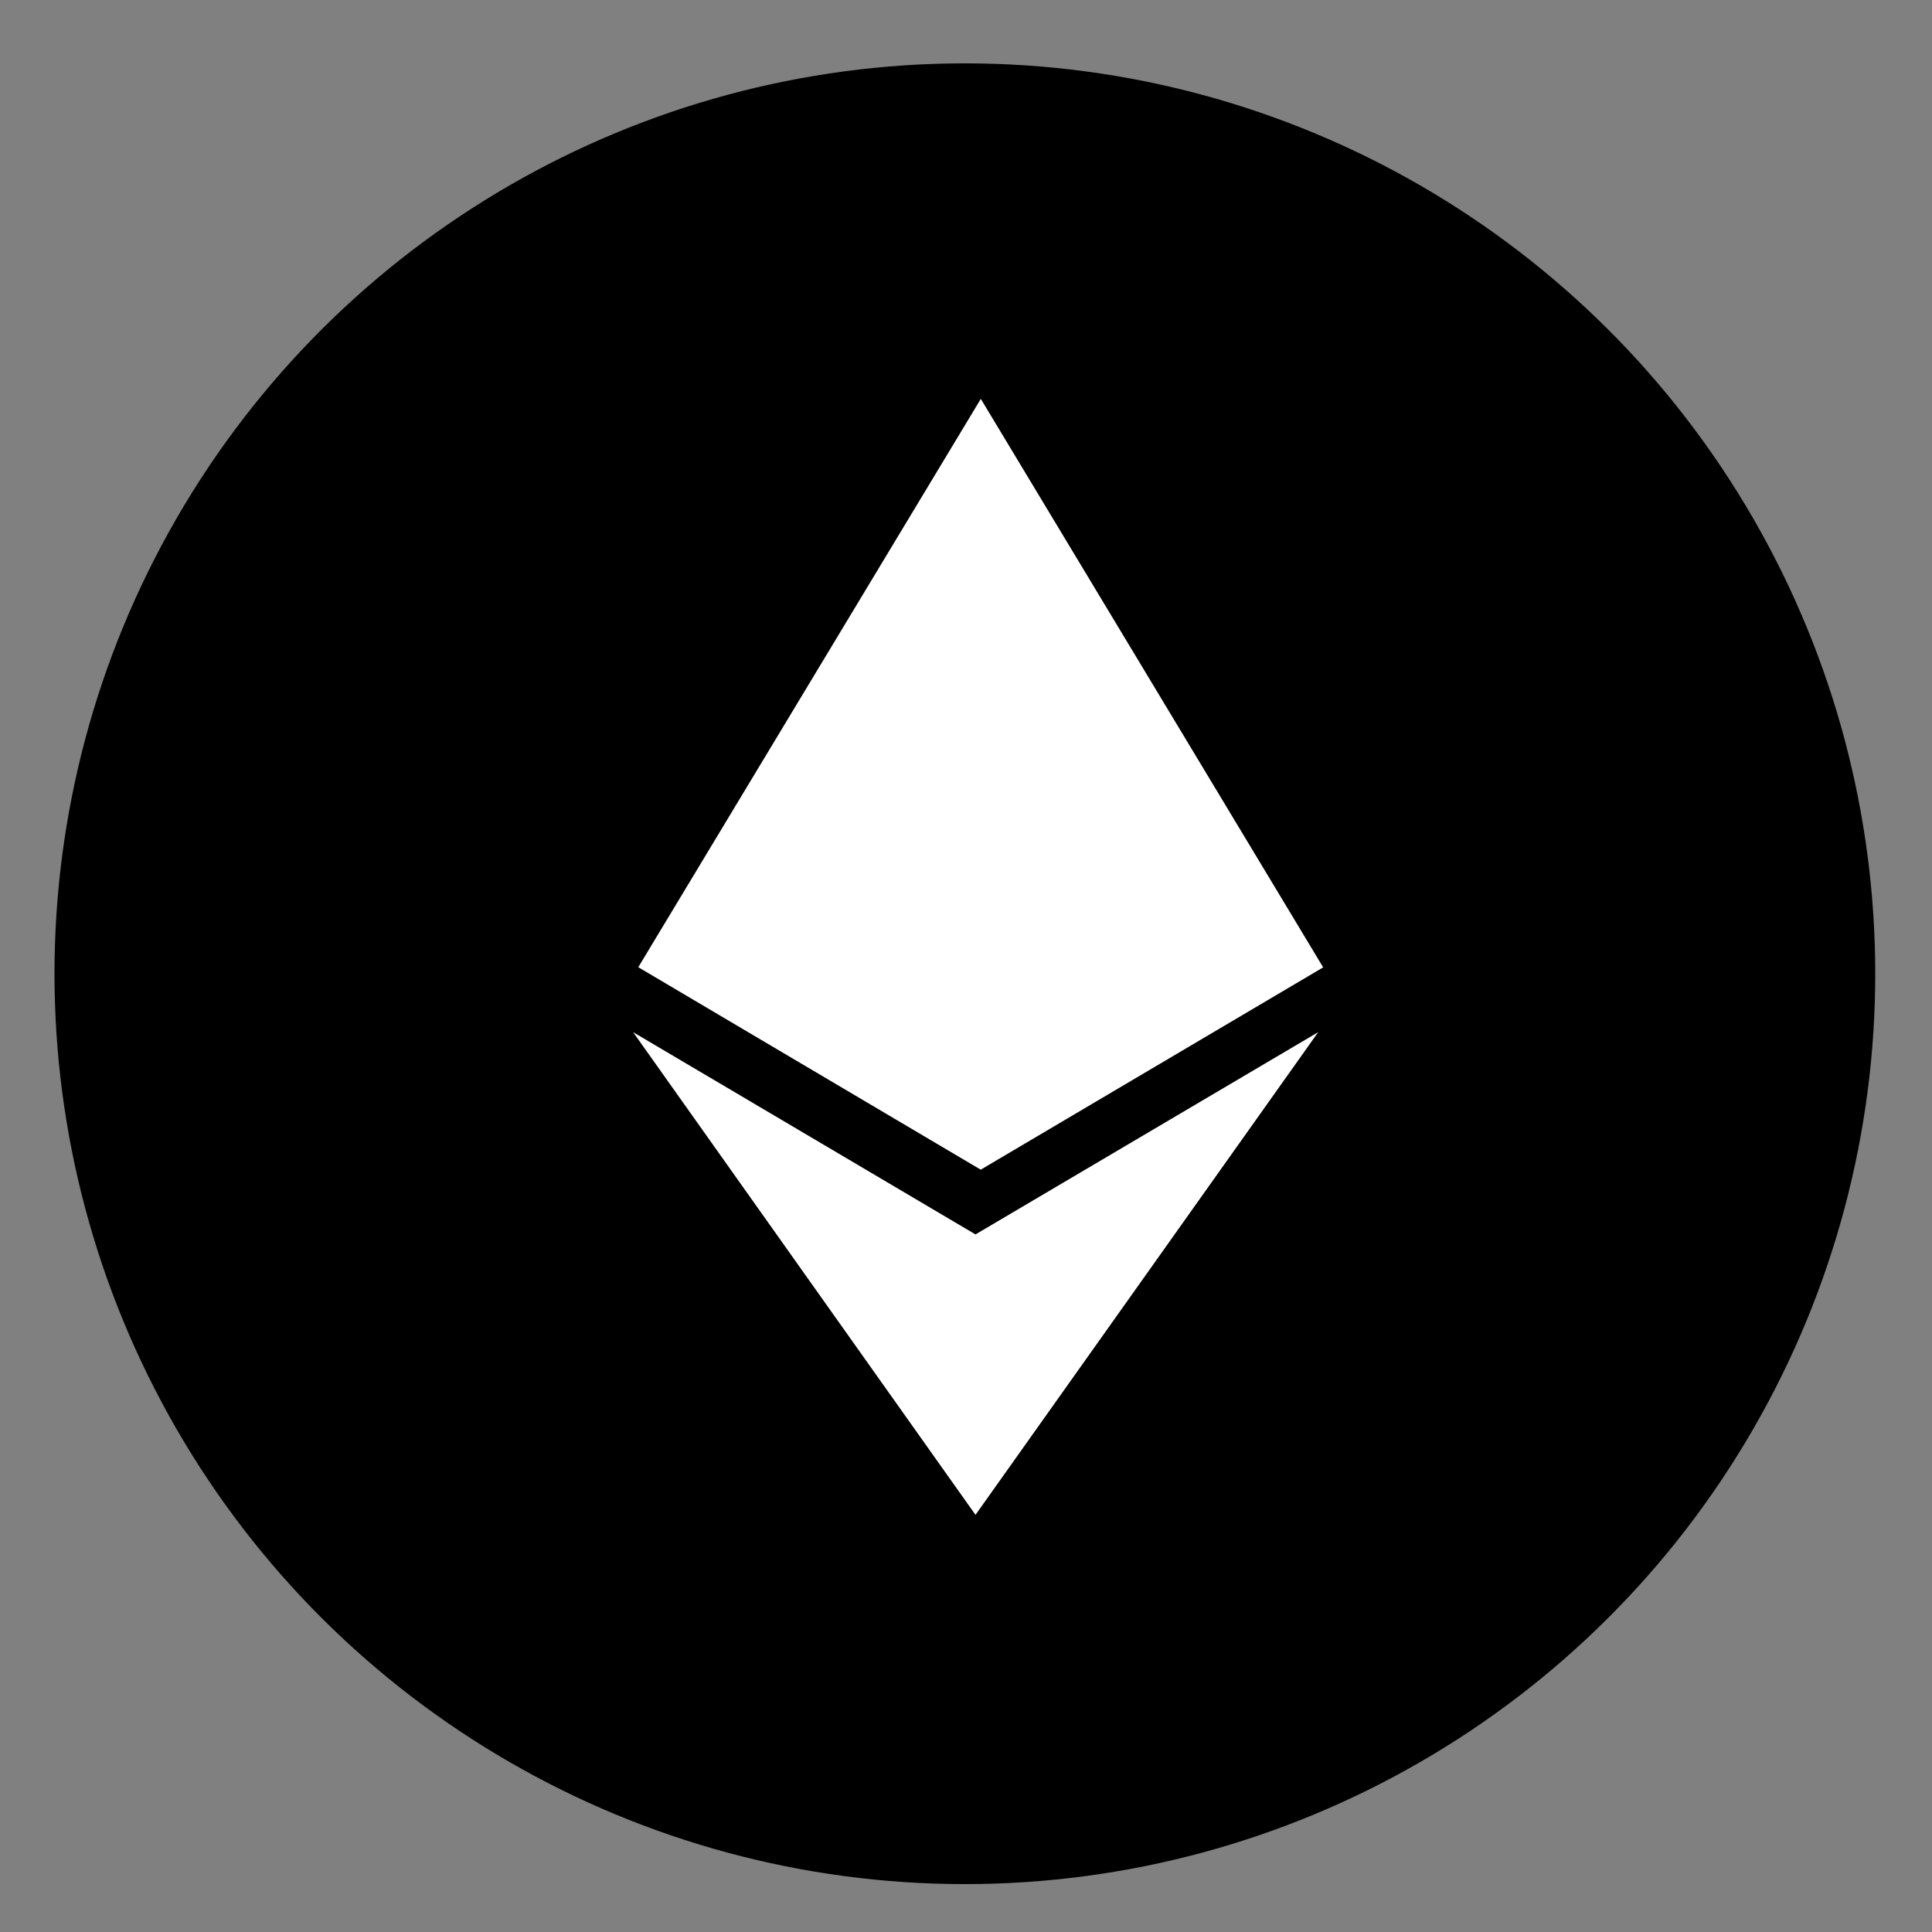
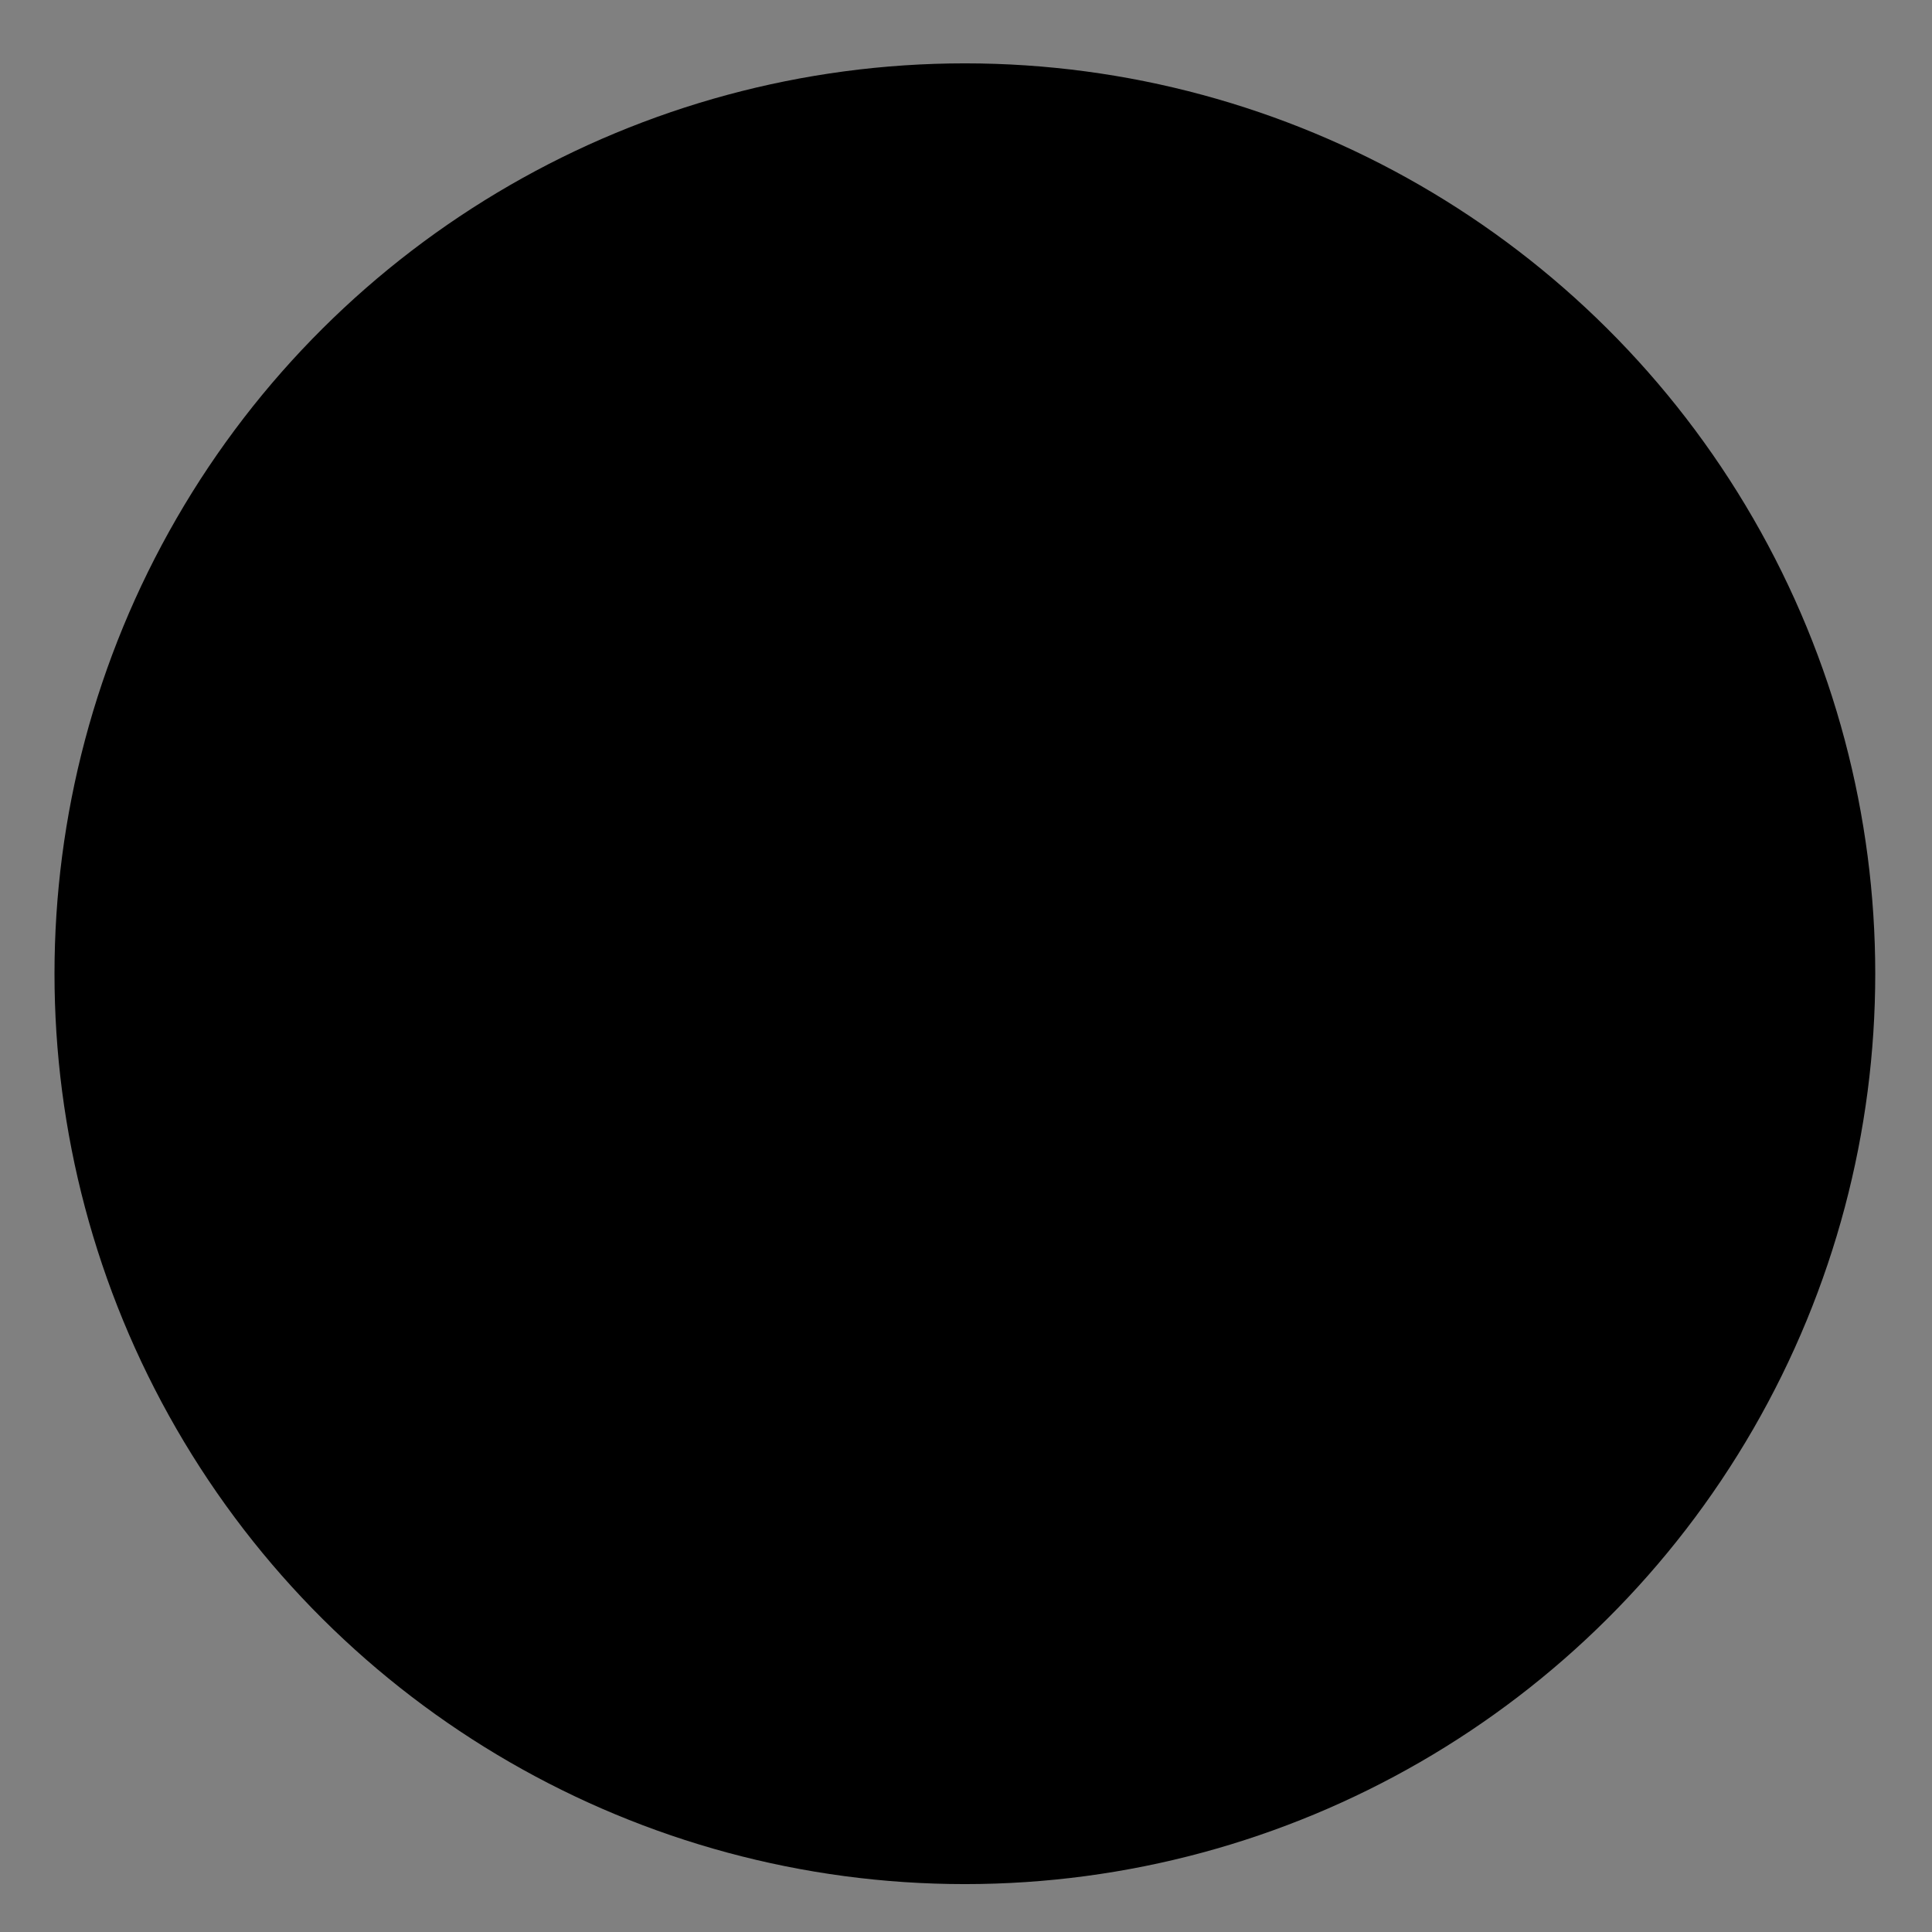
<svg xmlns="http://www.w3.org/2000/svg" width="800" height="800" viewBox="0 0 24 24" version="1.1" id="svg10">
  <rect x="0" y="0" width="24" height="24" fill="#808080" stroke="none" />
  <style id="style1">.B{color-interpolation-filters:sRGB}.C{flood-opacity:0}.D{opacity:.447}</style>
  <defs id="defs7">
    <filter id="A" x=".333" y=".488" width="2185.6" height="2188.2" filterUnits="userSpaceOnUse" class="B">
      <feFlood class="C" id="feFlood1" />
      <feBlend in="SourceGraphic" id="feBlend1" />
      <feGaussianBlur stdDeviation="182.57" id="feGaussianBlur1" />
    </filter>
    <radialGradient id="B" cx="0" cy="0" r="1" gradientTransform="matrix(0 1213.5 -1569.7 0 725.17 731.19)" gradientUnits="userSpaceOnUse">
      <stop stop-color="#ff6d00" offset=".188" id="stop1" />
      <stop stop-color="red" offset="1" id="stop2" />
    </radialGradient>
    <filter id="C" x="71.471" y="238.2" width="1954.2" height="1959.4" filterUnits="userSpaceOnUse" class="B">
      <feFlood class="C" id="feFlood2" />
      <feBlend in="SourceGraphic" id="feBlend2" />
      <feGaussianBlur stdDeviation="158.66" id="feGaussianBlur2" />
    </filter>
    <radialGradient id="D" cx="0" cy="0" r="1" gradientTransform="matrix(0 1101.6 -1425 0 658.31 663.77)" gradientUnits="userSpaceOnUse">
      <stop stop-color="#fff" stop-opacity=".009" offset=".188" id="stop3" />
      <stop stop-color="#feff01" offset=".298" id="stop4" />
      <stop stop-color="#3545ee" offset="1" id="stop5" />
    </radialGradient>
    <filter id="E" x="680.27" y="716.27" width="1261.1" height="1261.1" filterUnits="userSpaceOnUse" class="B">
      <feFlood class="C" id="feFlood5" />
      <feBlend in="SourceGraphic" id="feBlend5" />
      <feGaussianBlur stdDeviation="104.421" id="feGaussianBlur5" />
    </filter>
    <radialGradient id="F" cx="0" cy="0" r="1" gradientTransform="matrix(0 699.79 -614.87 0 421.66 421.66)" gradientUnits="userSpaceOnUse">
      <stop stop-color="#3545ee" offset=".065" id="stop6" />
      <stop stop-color="#0fffe2" offset="1" id="stop7" />
    </radialGradient>
  </defs>
  <circle transform="rotate(90)" cx="12.096" cy="-11.986" r="11.309" id="circle7" />
-   <path d="m12.119 15.335-4.254-2.513 4.253 5.996 4.257-5.996-4.258 2.513zm0.065-10.38-4.255 7.06 4.254 2.515 4.254-2.513z" fill="#fff" id="path7" />
</svg>